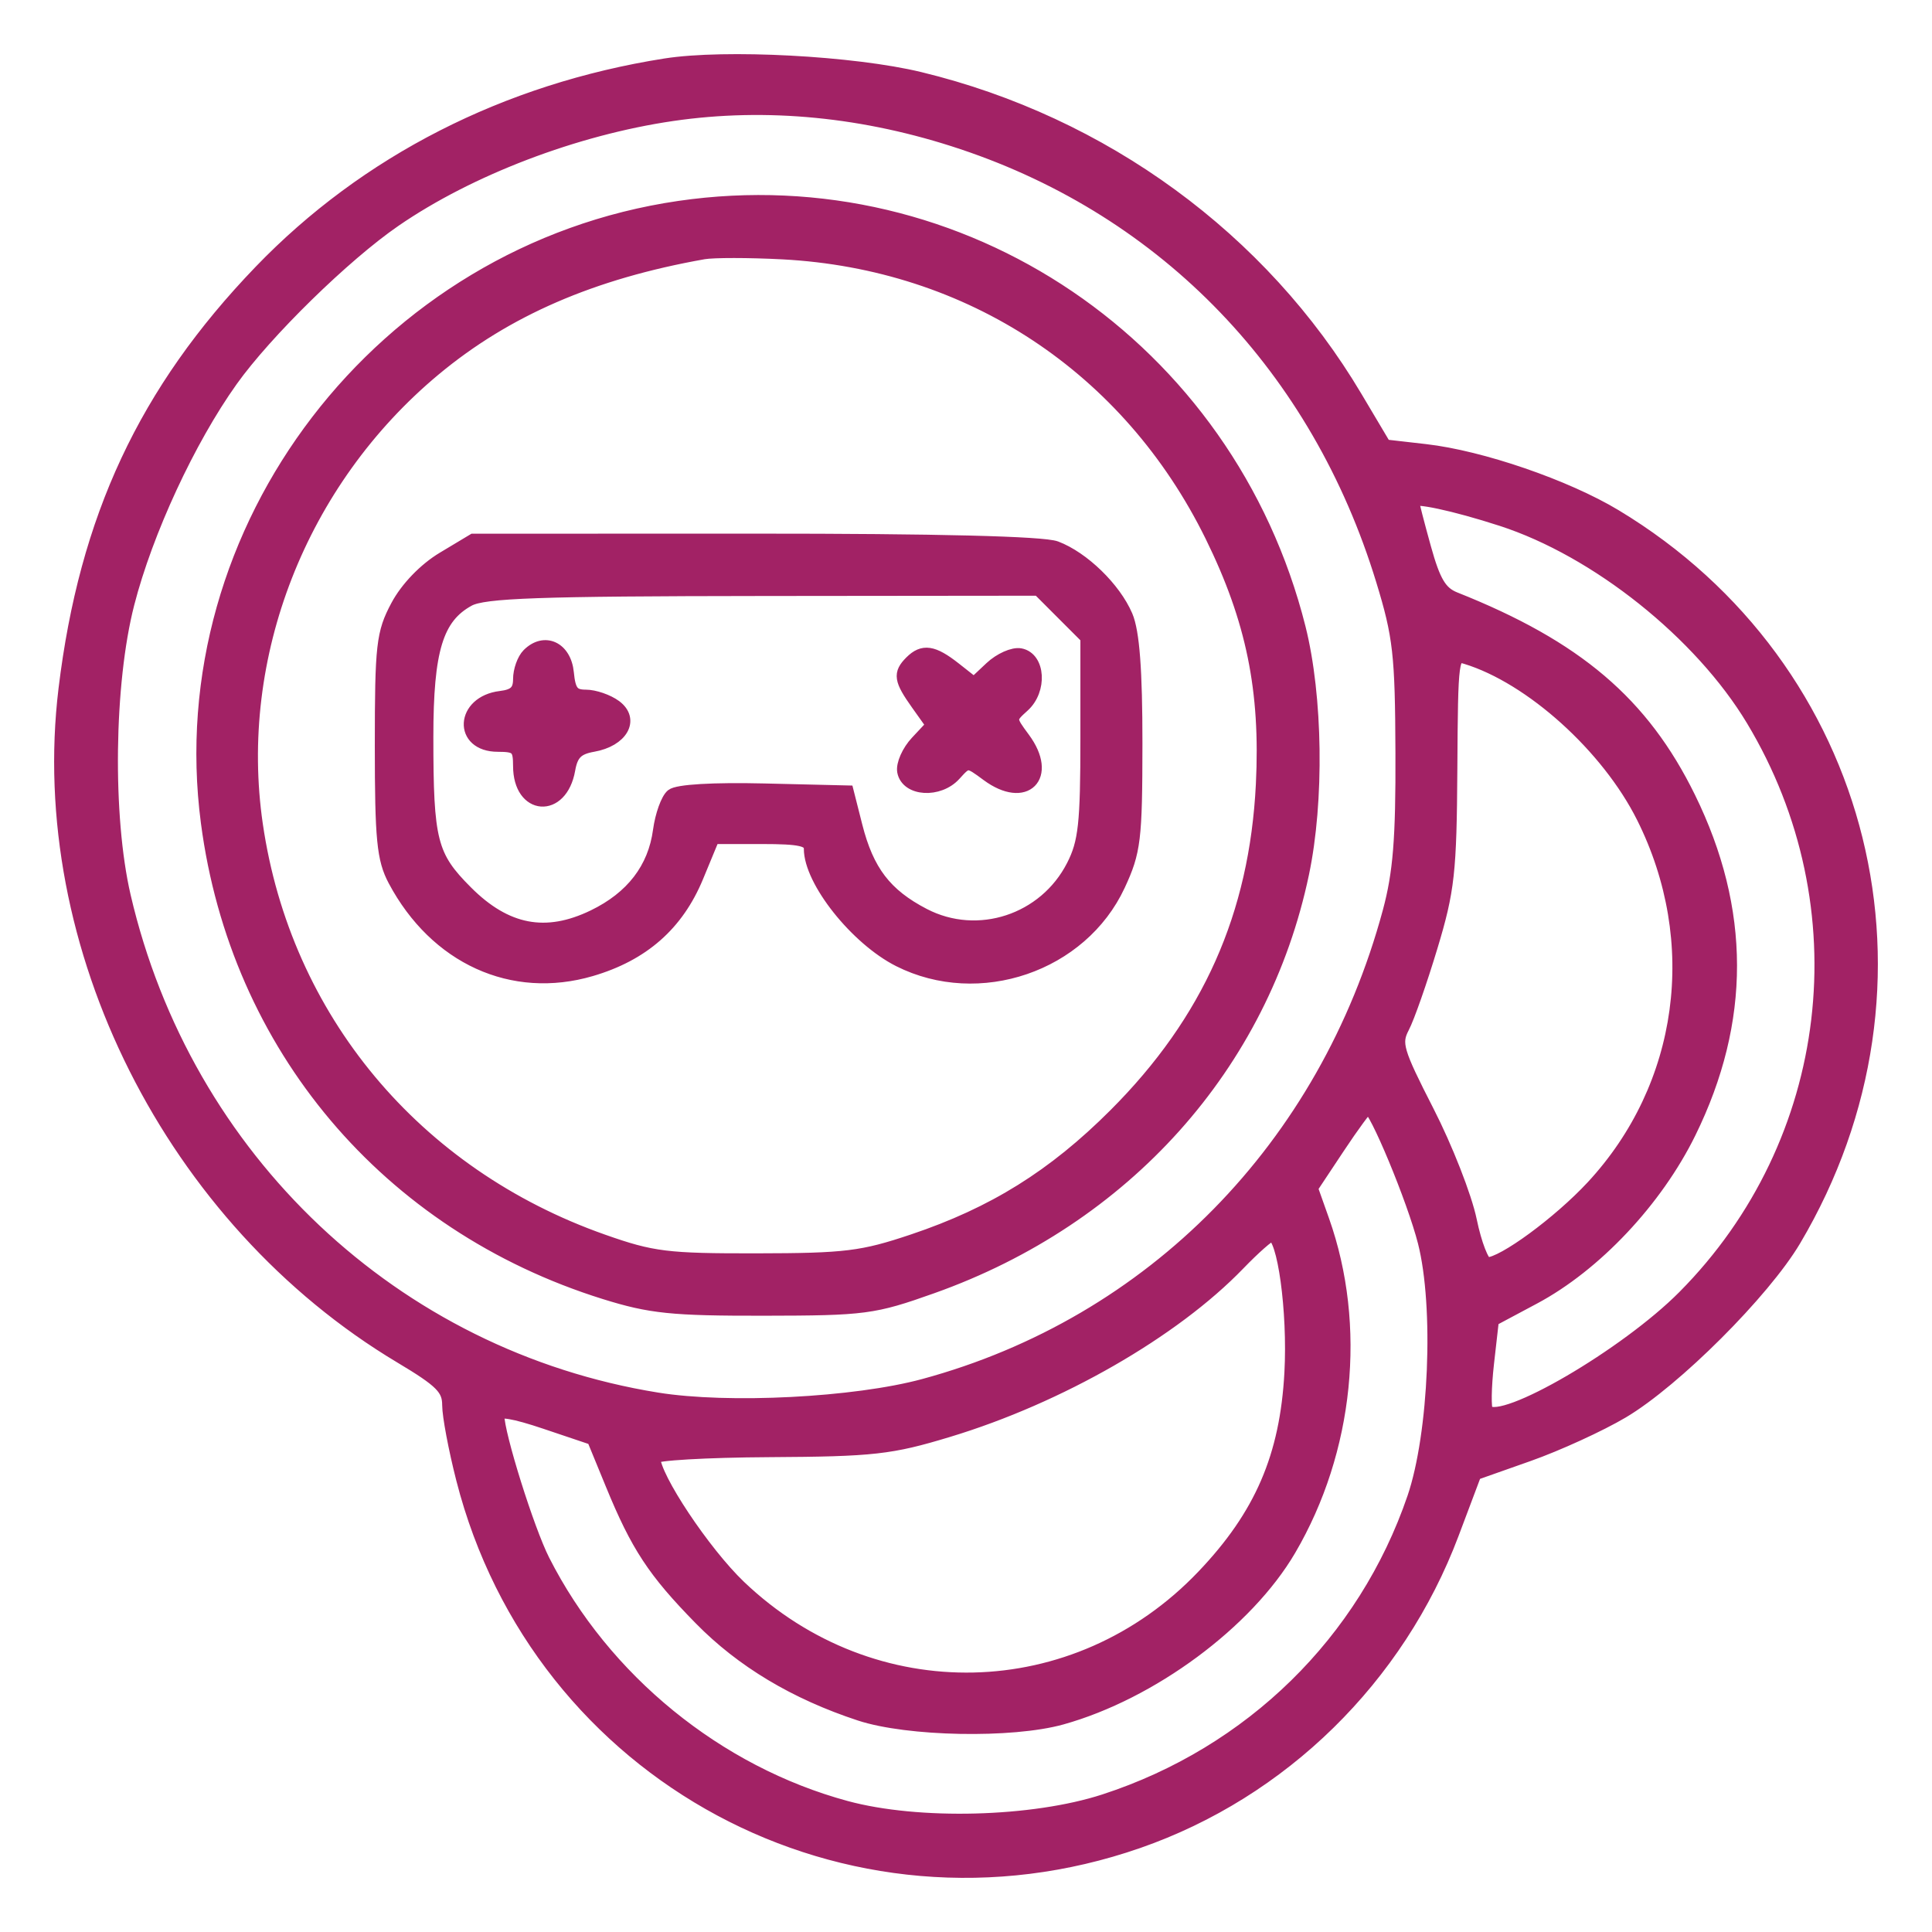
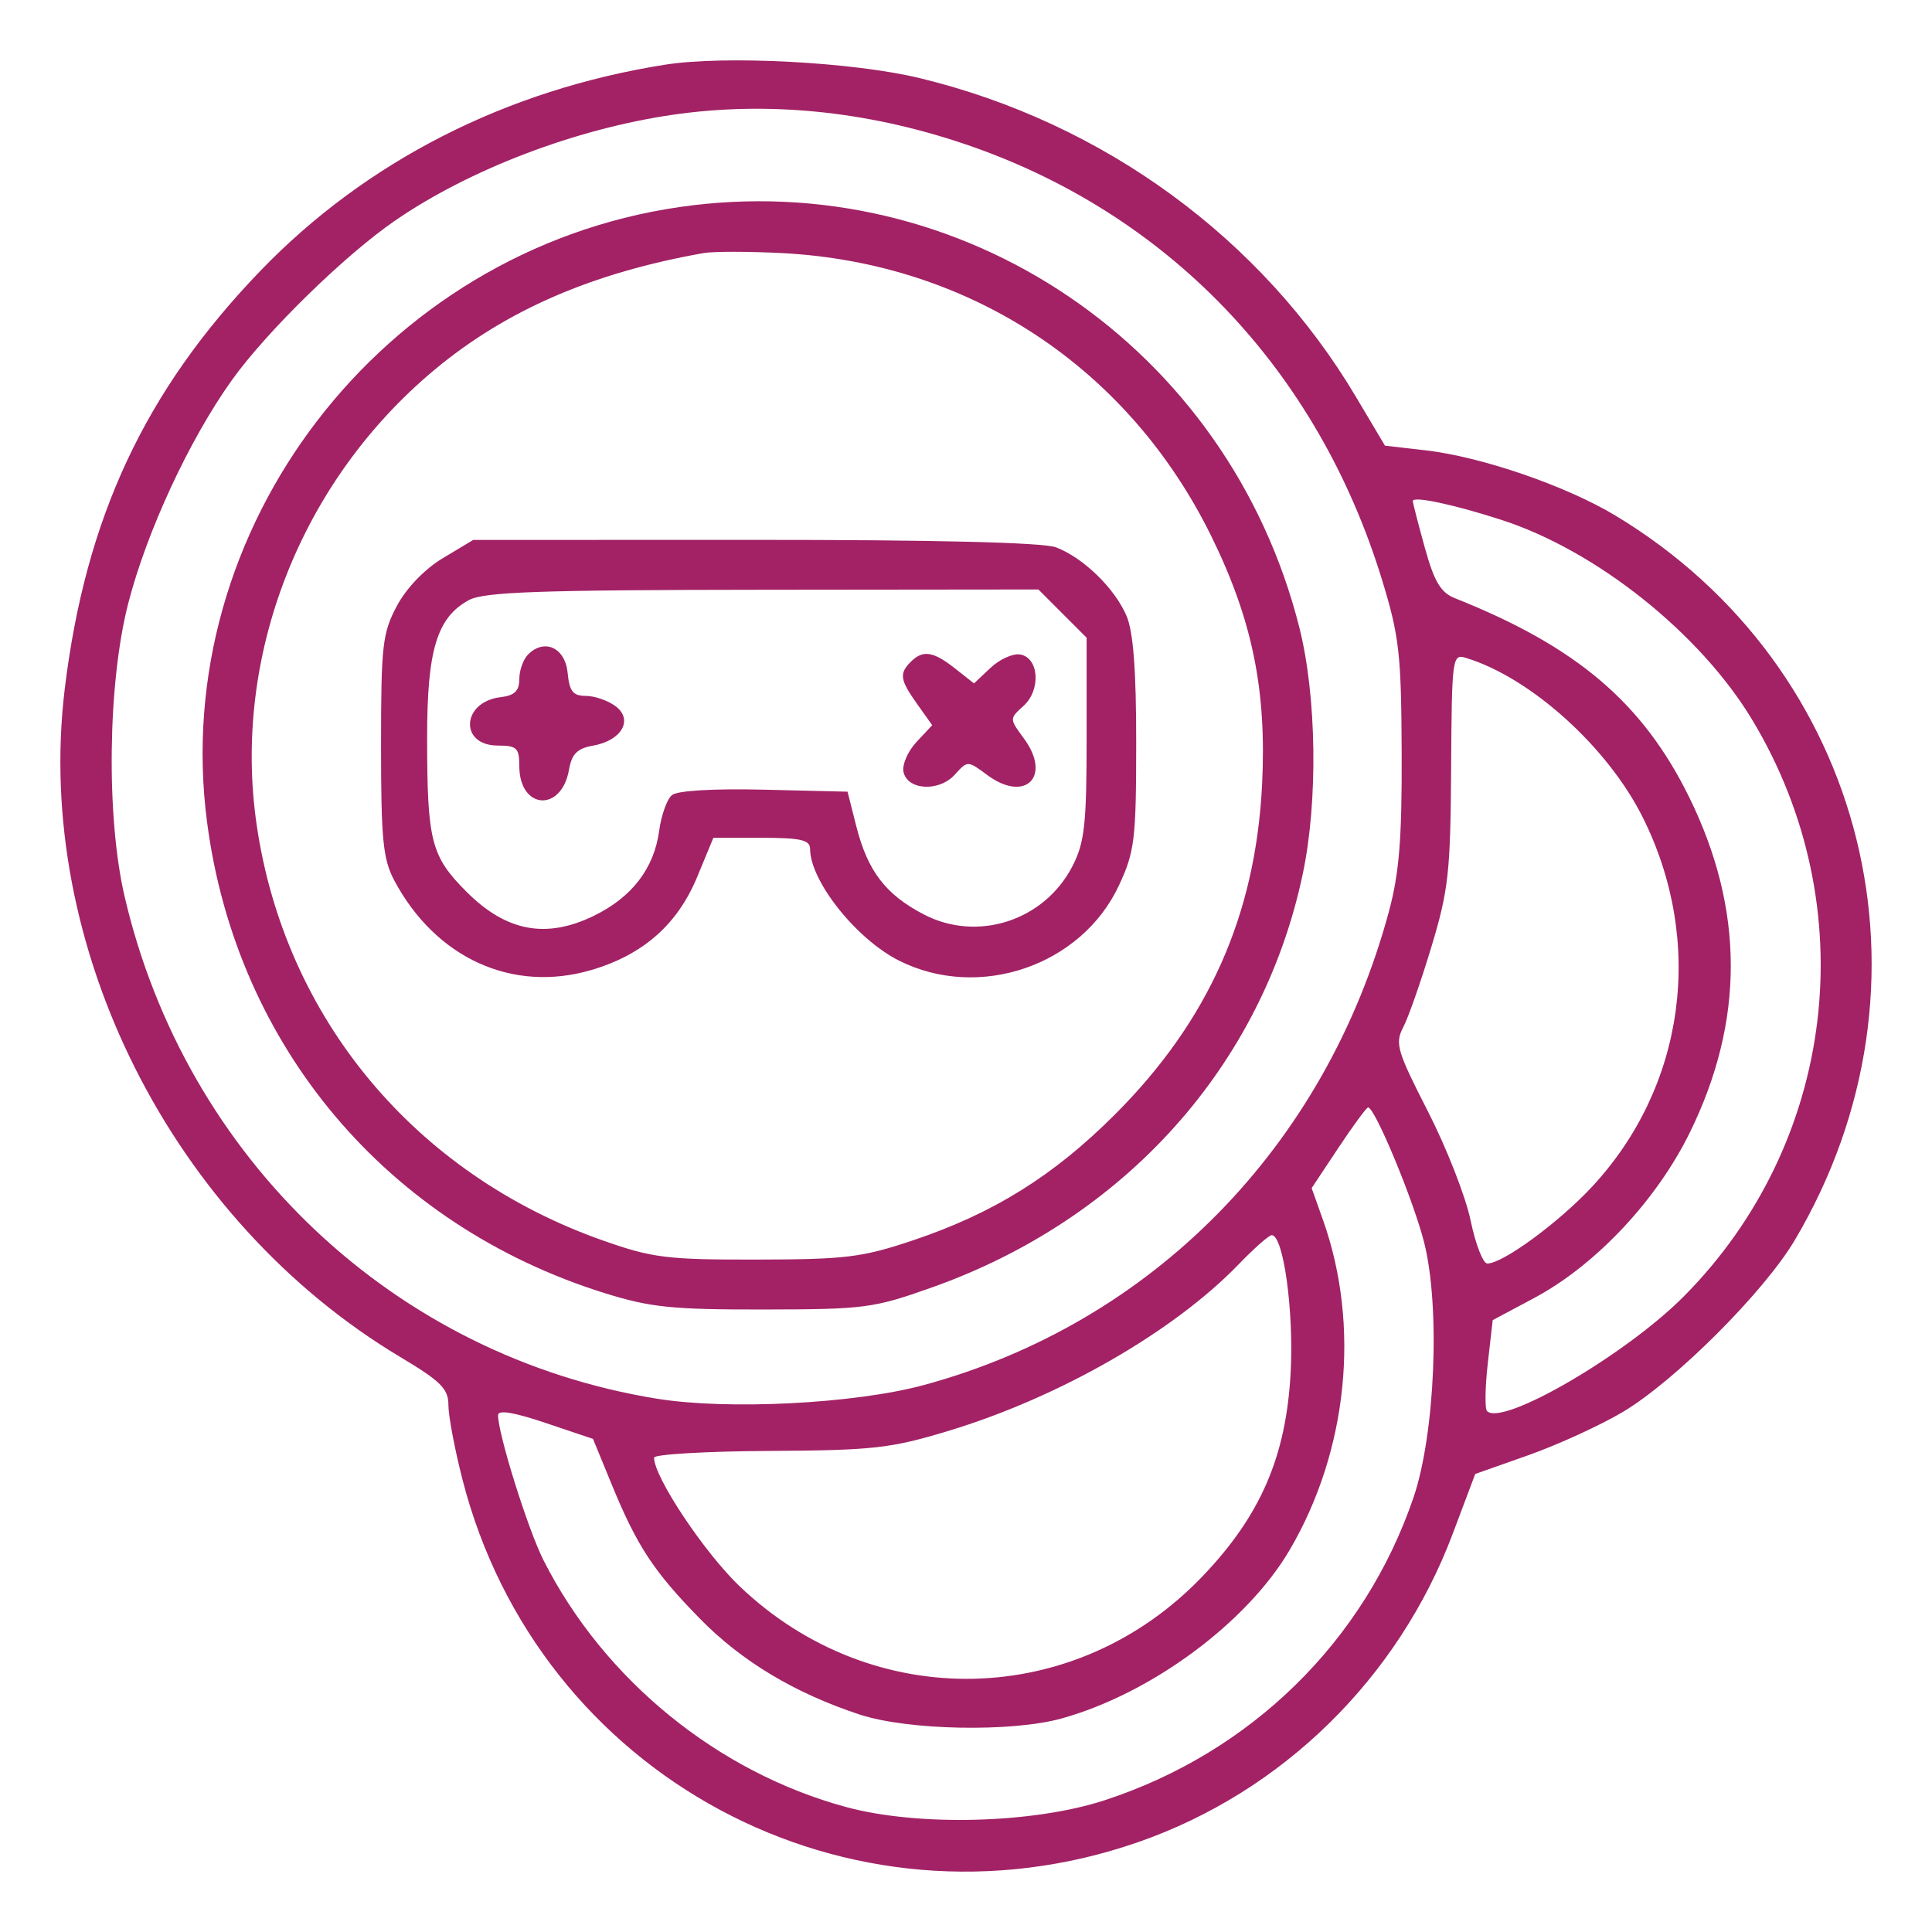
<svg xmlns="http://www.w3.org/2000/svg" width="62" height="62" viewBox="0 0 62 62" fill="none">
  <mask id="path-1-outside-1_6_575" maskUnits="userSpaceOnUse" x="0.938" y="0.938" width="60" height="60" fill="black">
    <rect fill="white" x="0.938" y="0.938" width="60" height="60" />
-     <path fill-rule="evenodd" clip-rule="evenodd" d="M21.349 2.075C16.242 2.88 11.739 5.176 8.343 8.705C4.649 12.544 2.742 16.624 2.077 22.114C1.079 30.355 5.505 39.161 12.853 43.553C14.15 44.328 14.39 44.568 14.39 45.092C14.39 45.433 14.591 46.502 14.838 47.467C17.277 57.01 27.225 62.352 36.528 59.115C41.154 57.505 44.872 53.859 46.62 49.219L47.342 47.301L49.05 46.698C49.99 46.366 51.35 45.743 52.074 45.314C53.752 44.318 56.608 41.465 57.595 39.8C62.453 31.605 59.933 21.42 51.841 16.545C50.256 15.59 47.537 14.656 45.745 14.451L44.445 14.302L43.518 12.742C40.497 7.653 35.413 3.935 29.523 2.509C27.389 1.991 23.266 1.773 21.349 2.075ZM21.577 3.685C18.463 4.139 15.065 5.436 12.673 7.083C11.053 8.198 8.541 10.656 7.433 12.21C6.069 14.122 4.706 17.063 4.113 19.372C3.457 21.925 3.404 26.206 3.996 28.757C5.955 37.195 12.664 43.528 21.089 44.887C23.369 45.255 27.432 45.047 29.642 44.449C36.968 42.465 42.532 36.802 44.57 29.258C44.903 28.024 44.992 26.919 44.981 24.154C44.969 20.992 44.904 20.416 44.355 18.621C42.276 11.826 37.438 6.789 30.884 4.597C27.763 3.553 24.601 3.244 21.577 3.685ZM21.794 6.646C12.255 8.037 5.408 16.961 6.646 26.392C7.589 33.585 12.428 39.317 19.396 41.495C20.872 41.956 21.565 42.028 24.517 42.023C27.749 42.019 28.035 41.981 29.916 41.312C36.106 39.112 40.516 34.189 41.809 28.036C42.3 25.705 42.253 22.347 41.7 20.148C39.432 11.129 30.872 5.323 21.794 6.646ZM22.582 8.121C19.011 8.753 16.245 9.952 13.947 11.865C9.641 15.451 7.448 21.059 8.236 26.467C9.14 32.671 13.318 37.686 19.352 39.81C20.939 40.369 21.401 40.426 24.289 40.421C27.134 40.417 27.67 40.351 29.296 39.805C31.881 38.937 33.812 37.734 35.78 35.765C38.783 32.76 40.292 29.374 40.502 25.174C40.652 22.151 40.189 19.887 38.873 17.209C36.212 11.796 31.127 8.439 25.111 8.123C24.033 8.067 22.895 8.066 22.582 8.121ZM45.339 16.079C45.339 16.141 45.513 16.816 45.725 17.579C46.028 18.671 46.234 19.016 46.692 19.198C50.6 20.751 52.722 22.556 54.214 25.596C55.981 29.197 55.986 32.763 54.229 36.343C53.158 38.526 51.2 40.606 49.227 41.658L47.902 42.365L47.744 43.758C47.658 44.524 47.647 45.21 47.721 45.284C48.218 45.782 52.181 43.472 54.038 41.6C58.935 36.664 59.835 29.094 56.235 23.107C54.563 20.327 51.235 17.672 48.184 16.684C46.66 16.19 45.339 15.91 45.339 16.079ZM14.216 17.909C13.629 18.261 13.045 18.866 12.737 19.444C12.273 20.313 12.228 20.707 12.228 23.926C12.228 26.933 12.29 27.573 12.652 28.253C13.98 30.748 16.443 31.871 18.969 31.131C20.633 30.644 21.739 29.672 22.374 28.141L22.893 26.886H24.445C25.689 26.886 25.996 26.956 25.996 27.237C25.996 28.272 27.476 30.134 28.848 30.826C31.416 32.119 34.708 30.993 35.91 28.41C36.413 27.329 36.46 26.941 36.462 23.862C36.463 21.506 36.37 20.276 36.151 19.763C35.772 18.877 34.761 17.895 33.889 17.565C33.475 17.409 30.05 17.323 24.217 17.325L15.186 17.327L14.216 17.909ZM15.045 19.259C14.025 19.814 13.707 20.856 13.707 23.647C13.707 26.994 13.829 27.476 14.972 28.619C16.242 29.891 17.52 30.134 19.044 29.396C20.278 28.799 20.992 27.87 21.155 26.651C21.222 26.158 21.405 25.647 21.563 25.516C21.738 25.371 22.898 25.303 24.524 25.342L27.198 25.406L27.477 26.507C27.844 27.955 28.419 28.707 29.65 29.347C31.379 30.245 33.526 29.542 34.423 27.783C34.806 27.032 34.871 26.438 34.871 23.685V20.465L34.097 19.691L33.324 18.917L24.482 18.926C17.28 18.933 15.531 18.995 15.045 19.259ZM16.947 21.003C16.792 21.158 16.665 21.514 16.665 21.793C16.665 22.174 16.513 22.32 16.062 22.374C14.811 22.524 14.732 23.926 15.976 23.926C16.584 23.926 16.665 24.003 16.665 24.581C16.665 25.98 18.017 26.081 18.26 24.701C18.349 24.193 18.525 24.017 19.032 23.928C19.953 23.766 20.334 23.094 19.751 22.66C19.508 22.48 19.079 22.332 18.798 22.332C18.388 22.332 18.273 22.186 18.216 21.592C18.138 20.786 17.473 20.477 16.947 21.003ZM29.227 21.239C28.85 21.616 28.881 21.818 29.435 22.596L29.916 23.272L29.415 23.807C29.139 24.101 28.949 24.529 28.992 24.76C29.106 25.36 30.132 25.422 30.641 24.859C31.052 24.405 31.052 24.405 31.682 24.871C32.905 25.776 33.761 24.92 32.856 23.695C32.391 23.066 32.391 23.065 32.845 22.654C33.408 22.144 33.346 21.118 32.746 21.004C32.515 20.96 32.086 21.151 31.792 21.428L31.257 21.931L30.644 21.448C29.945 20.898 29.616 20.85 29.227 21.239ZM46.568 24.669C46.548 27.986 46.483 28.574 45.935 30.386C45.6 31.496 45.193 32.659 45.029 32.97C44.761 33.484 44.833 33.729 45.82 35.659C46.418 36.826 47.036 38.404 47.193 39.165C47.35 39.926 47.592 40.548 47.73 40.548C48.229 40.548 50.028 39.228 51.096 38.078C54.079 34.864 54.714 30.222 52.715 26.225C51.588 23.971 49.126 21.75 47.046 21.113C46.605 20.977 46.59 21.083 46.568 24.669ZM42.952 36.833L42.093 38.127L42.462 39.167C43.659 42.544 43.253 46.554 41.391 49.733C40.021 52.072 36.95 54.344 34.075 55.146C32.468 55.594 29.134 55.53 27.589 55.022C25.512 54.339 23.803 53.315 22.466 51.95C20.981 50.436 20.441 49.614 19.628 47.632L19.03 46.176L17.506 45.663C16.486 45.319 15.983 45.237 15.983 45.415C15.983 46.023 16.945 49.091 17.444 50.075C19.386 53.905 23.026 56.872 27.153 57.99C29.469 58.617 33.148 58.521 35.44 57.775C40.137 56.246 43.784 52.675 45.359 48.063C46.056 46.019 46.226 41.929 45.699 39.859C45.354 38.503 44.122 35.539 43.904 35.539C43.853 35.539 43.424 36.121 42.952 36.833ZM39.753 40.57C37.662 42.737 33.996 44.842 30.433 45.92C28.585 46.48 28.025 46.543 24.688 46.562C22.654 46.573 20.99 46.671 20.99 46.778C20.988 47.401 22.599 49.82 23.738 50.908C28.016 54.99 34.531 54.844 38.601 50.574C40.459 48.626 41.273 46.738 41.418 44.049C41.524 42.081 41.188 39.638 40.811 39.638C40.724 39.638 40.248 40.057 39.753 40.57Z" />
  </mask>
  <path fill-rule="evenodd" clip-rule="evenodd" d="M21.349 2.075C16.242 2.88 11.739 5.176 8.343 8.705C4.649 12.544 2.742 16.624 2.077 22.114C1.079 30.355 5.505 39.161 12.853 43.553C14.15 44.328 14.39 44.568 14.39 45.092C14.39 45.433 14.591 46.502 14.838 47.467C17.277 57.01 27.225 62.352 36.528 59.115C41.154 57.505 44.872 53.859 46.62 49.219L47.342 47.301L49.05 46.698C49.99 46.366 51.35 45.743 52.074 45.314C53.752 44.318 56.608 41.465 57.595 39.8C62.453 31.605 59.933 21.42 51.841 16.545C50.256 15.59 47.537 14.656 45.745 14.451L44.445 14.302L43.518 12.742C40.497 7.653 35.413 3.935 29.523 2.509C27.389 1.991 23.266 1.773 21.349 2.075ZM21.577 3.685C18.463 4.139 15.065 5.436 12.673 7.083C11.053 8.198 8.541 10.656 7.433 12.21C6.069 14.122 4.706 17.063 4.113 19.372C3.457 21.925 3.404 26.206 3.996 28.757C5.955 37.195 12.664 43.528 21.089 44.887C23.369 45.255 27.432 45.047 29.642 44.449C36.968 42.465 42.532 36.802 44.57 29.258C44.903 28.024 44.992 26.919 44.981 24.154C44.969 20.992 44.904 20.416 44.355 18.621C42.276 11.826 37.438 6.789 30.884 4.597C27.763 3.553 24.601 3.244 21.577 3.685ZM21.794 6.646C12.255 8.037 5.408 16.961 6.646 26.392C7.589 33.585 12.428 39.317 19.396 41.495C20.872 41.956 21.565 42.028 24.517 42.023C27.749 42.019 28.035 41.981 29.916 41.312C36.106 39.112 40.516 34.189 41.809 28.036C42.3 25.705 42.253 22.347 41.7 20.148C39.432 11.129 30.872 5.323 21.794 6.646ZM22.582 8.121C19.011 8.753 16.245 9.952 13.947 11.865C9.641 15.451 7.448 21.059 8.236 26.467C9.14 32.671 13.318 37.686 19.352 39.81C20.939 40.369 21.401 40.426 24.289 40.421C27.134 40.417 27.67 40.351 29.296 39.805C31.881 38.937 33.812 37.734 35.78 35.765C38.783 32.76 40.292 29.374 40.502 25.174C40.652 22.151 40.189 19.887 38.873 17.209C36.212 11.796 31.127 8.439 25.111 8.123C24.033 8.067 22.895 8.066 22.582 8.121ZM45.339 16.079C45.339 16.141 45.513 16.816 45.725 17.579C46.028 18.671 46.234 19.016 46.692 19.198C50.6 20.751 52.722 22.556 54.214 25.596C55.981 29.197 55.986 32.763 54.229 36.343C53.158 38.526 51.2 40.606 49.227 41.658L47.902 42.365L47.744 43.758C47.658 44.524 47.647 45.21 47.721 45.284C48.218 45.782 52.181 43.472 54.038 41.6C58.935 36.664 59.835 29.094 56.235 23.107C54.563 20.327 51.235 17.672 48.184 16.684C46.66 16.19 45.339 15.91 45.339 16.079ZM14.216 17.909C13.629 18.261 13.045 18.866 12.737 19.444C12.273 20.313 12.228 20.707 12.228 23.926C12.228 26.933 12.29 27.573 12.652 28.253C13.98 30.748 16.443 31.871 18.969 31.131C20.633 30.644 21.739 29.672 22.374 28.141L22.893 26.886H24.445C25.689 26.886 25.996 26.956 25.996 27.237C25.996 28.272 27.476 30.134 28.848 30.826C31.416 32.119 34.708 30.993 35.91 28.41C36.413 27.329 36.46 26.941 36.462 23.862C36.463 21.506 36.37 20.276 36.151 19.763C35.772 18.877 34.761 17.895 33.889 17.565C33.475 17.409 30.05 17.323 24.217 17.325L15.186 17.327L14.216 17.909ZM15.045 19.259C14.025 19.814 13.707 20.856 13.707 23.647C13.707 26.994 13.829 27.476 14.972 28.619C16.242 29.891 17.52 30.134 19.044 29.396C20.278 28.799 20.992 27.87 21.155 26.651C21.222 26.158 21.405 25.647 21.563 25.516C21.738 25.371 22.898 25.303 24.524 25.342L27.198 25.406L27.477 26.507C27.844 27.955 28.419 28.707 29.65 29.347C31.379 30.245 33.526 29.542 34.423 27.783C34.806 27.032 34.871 26.438 34.871 23.685V20.465L34.097 19.691L33.324 18.917L24.482 18.926C17.28 18.933 15.531 18.995 15.045 19.259ZM16.947 21.003C16.792 21.158 16.665 21.514 16.665 21.793C16.665 22.174 16.513 22.32 16.062 22.374C14.811 22.524 14.732 23.926 15.976 23.926C16.584 23.926 16.665 24.003 16.665 24.581C16.665 25.98 18.017 26.081 18.26 24.701C18.349 24.193 18.525 24.017 19.032 23.928C19.953 23.766 20.334 23.094 19.751 22.66C19.508 22.48 19.079 22.332 18.798 22.332C18.388 22.332 18.273 22.186 18.216 21.592C18.138 20.786 17.473 20.477 16.947 21.003ZM29.227 21.239C28.85 21.616 28.881 21.818 29.435 22.596L29.916 23.272L29.415 23.807C29.139 24.101 28.949 24.529 28.992 24.76C29.106 25.36 30.132 25.422 30.641 24.859C31.052 24.405 31.052 24.405 31.682 24.871C32.905 25.776 33.761 24.92 32.856 23.695C32.391 23.066 32.391 23.065 32.845 22.654C33.408 22.144 33.346 21.118 32.746 21.004C32.515 20.96 32.086 21.151 31.792 21.428L31.257 21.931L30.644 21.448C29.945 20.898 29.616 20.85 29.227 21.239ZM46.568 24.669C46.548 27.986 46.483 28.574 45.935 30.386C45.6 31.496 45.193 32.659 45.029 32.97C44.761 33.484 44.833 33.729 45.82 35.659C46.418 36.826 47.036 38.404 47.193 39.165C47.35 39.926 47.592 40.548 47.73 40.548C48.229 40.548 50.028 39.228 51.096 38.078C54.079 34.864 54.714 30.222 52.715 26.225C51.588 23.971 49.126 21.75 47.046 21.113C46.605 20.977 46.59 21.083 46.568 24.669ZM42.952 36.833L42.093 38.127L42.462 39.167C43.659 42.544 43.253 46.554 41.391 49.733C40.021 52.072 36.95 54.344 34.075 55.146C32.468 55.594 29.134 55.53 27.589 55.022C25.512 54.339 23.803 53.315 22.466 51.95C20.981 50.436 20.441 49.614 19.628 47.632L19.03 46.176L17.506 45.663C16.486 45.319 15.983 45.237 15.983 45.415C15.983 46.023 16.945 49.091 17.444 50.075C19.386 53.905 23.026 56.872 27.153 57.99C29.469 58.617 33.148 58.521 35.44 57.775C40.137 56.246 43.784 52.675 45.359 48.063C46.056 46.019 46.226 41.929 45.699 39.859C45.354 38.503 44.122 35.539 43.904 35.539C43.853 35.539 43.424 36.121 42.952 36.833ZM39.753 40.57C37.662 42.737 33.996 44.842 30.433 45.92C28.585 46.48 28.025 46.543 24.688 46.562C22.654 46.573 20.99 46.671 20.99 46.778C20.988 47.401 22.599 49.82 23.738 50.908C28.016 54.99 34.531 54.844 38.601 50.574C40.459 48.626 41.273 46.738 41.418 44.049C41.524 42.081 41.188 39.638 40.811 39.638C40.724 39.638 40.248 40.057 39.753 40.57Z" fill="#A22265" />
-   <path fill-rule="evenodd" clip-rule="evenodd" d="M21.349 2.075C16.242 2.88 11.739 5.176 8.343 8.705C4.649 12.544 2.742 16.624 2.077 22.114C1.079 30.355 5.505 39.161 12.853 43.553C14.15 44.328 14.39 44.568 14.39 45.092C14.39 45.433 14.591 46.502 14.838 47.467C17.277 57.01 27.225 62.352 36.528 59.115C41.154 57.505 44.872 53.859 46.62 49.219L47.342 47.301L49.05 46.698C49.99 46.366 51.35 45.743 52.074 45.314C53.752 44.318 56.608 41.465 57.595 39.8C62.453 31.605 59.933 21.42 51.841 16.545C50.256 15.59 47.537 14.656 45.745 14.451L44.445 14.302L43.518 12.742C40.497 7.653 35.413 3.935 29.523 2.509C27.389 1.991 23.266 1.773 21.349 2.075ZM21.577 3.685C18.463 4.139 15.065 5.436 12.673 7.083C11.053 8.198 8.541 10.656 7.433 12.21C6.069 14.122 4.706 17.063 4.113 19.372C3.457 21.925 3.404 26.206 3.996 28.757C5.955 37.195 12.664 43.528 21.089 44.887C23.369 45.255 27.432 45.047 29.642 44.449C36.968 42.465 42.532 36.802 44.57 29.258C44.903 28.024 44.992 26.919 44.981 24.154C44.969 20.992 44.904 20.416 44.355 18.621C42.276 11.826 37.438 6.789 30.884 4.597C27.763 3.553 24.601 3.244 21.577 3.685ZM21.794 6.646C12.255 8.037 5.408 16.961 6.646 26.392C7.589 33.585 12.428 39.317 19.396 41.495C20.872 41.956 21.565 42.028 24.517 42.023C27.749 42.019 28.035 41.981 29.916 41.312C36.106 39.112 40.516 34.189 41.809 28.036C42.3 25.705 42.253 22.347 41.7 20.148C39.432 11.129 30.872 5.323 21.794 6.646ZM22.582 8.121C19.011 8.753 16.245 9.952 13.947 11.865C9.641 15.451 7.448 21.059 8.236 26.467C9.14 32.671 13.318 37.686 19.352 39.81C20.939 40.369 21.401 40.426 24.289 40.421C27.134 40.417 27.67 40.351 29.296 39.805C31.881 38.937 33.812 37.734 35.78 35.765C38.783 32.76 40.292 29.374 40.502 25.174C40.652 22.151 40.189 19.887 38.873 17.209C36.212 11.796 31.127 8.439 25.111 8.123C24.033 8.067 22.895 8.066 22.582 8.121ZM45.339 16.079C45.339 16.141 45.513 16.816 45.725 17.579C46.028 18.671 46.234 19.016 46.692 19.198C50.6 20.751 52.722 22.556 54.214 25.596C55.981 29.197 55.986 32.763 54.229 36.343C53.158 38.526 51.2 40.606 49.227 41.658L47.902 42.365L47.744 43.758C47.658 44.524 47.647 45.21 47.721 45.284C48.218 45.782 52.181 43.472 54.038 41.6C58.935 36.664 59.835 29.094 56.235 23.107C54.563 20.327 51.235 17.672 48.184 16.684C46.66 16.19 45.339 15.91 45.339 16.079ZM14.216 17.909C13.629 18.261 13.045 18.866 12.737 19.444C12.273 20.313 12.228 20.707 12.228 23.926C12.228 26.933 12.29 27.573 12.652 28.253C13.98 30.748 16.443 31.871 18.969 31.131C20.633 30.644 21.739 29.672 22.374 28.141L22.893 26.886H24.445C25.689 26.886 25.996 26.956 25.996 27.237C25.996 28.272 27.476 30.134 28.848 30.826C31.416 32.119 34.708 30.993 35.91 28.41C36.413 27.329 36.46 26.941 36.462 23.862C36.463 21.506 36.37 20.276 36.151 19.763C35.772 18.877 34.761 17.895 33.889 17.565C33.475 17.409 30.05 17.323 24.217 17.325L15.186 17.327L14.216 17.909ZM15.045 19.259C14.025 19.814 13.707 20.856 13.707 23.647C13.707 26.994 13.829 27.476 14.972 28.619C16.242 29.891 17.52 30.134 19.044 29.396C20.278 28.799 20.992 27.87 21.155 26.651C21.222 26.158 21.405 25.647 21.563 25.516C21.738 25.371 22.898 25.303 24.524 25.342L27.198 25.406L27.477 26.507C27.844 27.955 28.419 28.707 29.65 29.347C31.379 30.245 33.526 29.542 34.423 27.783C34.806 27.032 34.871 26.438 34.871 23.685V20.465L34.097 19.691L33.324 18.917L24.482 18.926C17.28 18.933 15.531 18.995 15.045 19.259ZM16.947 21.003C16.792 21.158 16.665 21.514 16.665 21.793C16.665 22.174 16.513 22.32 16.062 22.374C14.811 22.524 14.732 23.926 15.976 23.926C16.584 23.926 16.665 24.003 16.665 24.581C16.665 25.98 18.017 26.081 18.26 24.701C18.349 24.193 18.525 24.017 19.032 23.928C19.953 23.766 20.334 23.094 19.751 22.66C19.508 22.48 19.079 22.332 18.798 22.332C18.388 22.332 18.273 22.186 18.216 21.592C18.138 20.786 17.473 20.477 16.947 21.003ZM29.227 21.239C28.85 21.616 28.881 21.818 29.435 22.596L29.916 23.272L29.415 23.807C29.139 24.101 28.949 24.529 28.992 24.76C29.106 25.36 30.132 25.422 30.641 24.859C31.052 24.405 31.052 24.405 31.682 24.871C32.905 25.776 33.761 24.92 32.856 23.695C32.391 23.066 32.391 23.065 32.845 22.654C33.408 22.144 33.346 21.118 32.746 21.004C32.515 20.96 32.086 21.151 31.792 21.428L31.257 21.931L30.644 21.448C29.945 20.898 29.616 20.85 29.227 21.239ZM46.568 24.669C46.548 27.986 46.483 28.574 45.935 30.386C45.6 31.496 45.193 32.659 45.029 32.97C44.761 33.484 44.833 33.729 45.82 35.659C46.418 36.826 47.036 38.404 47.193 39.165C47.35 39.926 47.592 40.548 47.73 40.548C48.229 40.548 50.028 39.228 51.096 38.078C54.079 34.864 54.714 30.222 52.715 26.225C51.588 23.971 49.126 21.75 47.046 21.113C46.605 20.977 46.59 21.083 46.568 24.669ZM42.952 36.833L42.093 38.127L42.462 39.167C43.659 42.544 43.253 46.554 41.391 49.733C40.021 52.072 36.95 54.344 34.075 55.146C32.468 55.594 29.134 55.53 27.589 55.022C25.512 54.339 23.803 53.315 22.466 51.95C20.981 50.436 20.441 49.614 19.628 47.632L19.03 46.176L17.506 45.663C16.486 45.319 15.983 45.237 15.983 45.415C15.983 46.023 16.945 49.091 17.444 50.075C19.386 53.905 23.026 56.872 27.153 57.99C29.469 58.617 33.148 58.521 35.44 57.775C40.137 56.246 43.784 52.675 45.359 48.063C46.056 46.019 46.226 41.929 45.699 39.859C45.354 38.503 44.122 35.539 43.904 35.539C43.853 35.539 43.424 36.121 42.952 36.833ZM39.753 40.57C37.662 42.737 33.996 44.842 30.433 45.92C28.585 46.48 28.025 46.543 24.688 46.562C22.654 46.573 20.99 46.671 20.99 46.778C20.988 47.401 22.599 49.82 23.738 50.908C28.016 54.99 34.531 54.844 38.601 50.574C40.459 48.626 41.273 46.738 41.418 44.049C41.524 42.081 41.188 39.638 40.811 39.638C40.724 39.638 40.248 40.057 39.753 40.57Z" stroke="#A22265" stroke-width="0.4" mask="url(#path-1-outside-1_6_575)" />
</svg>